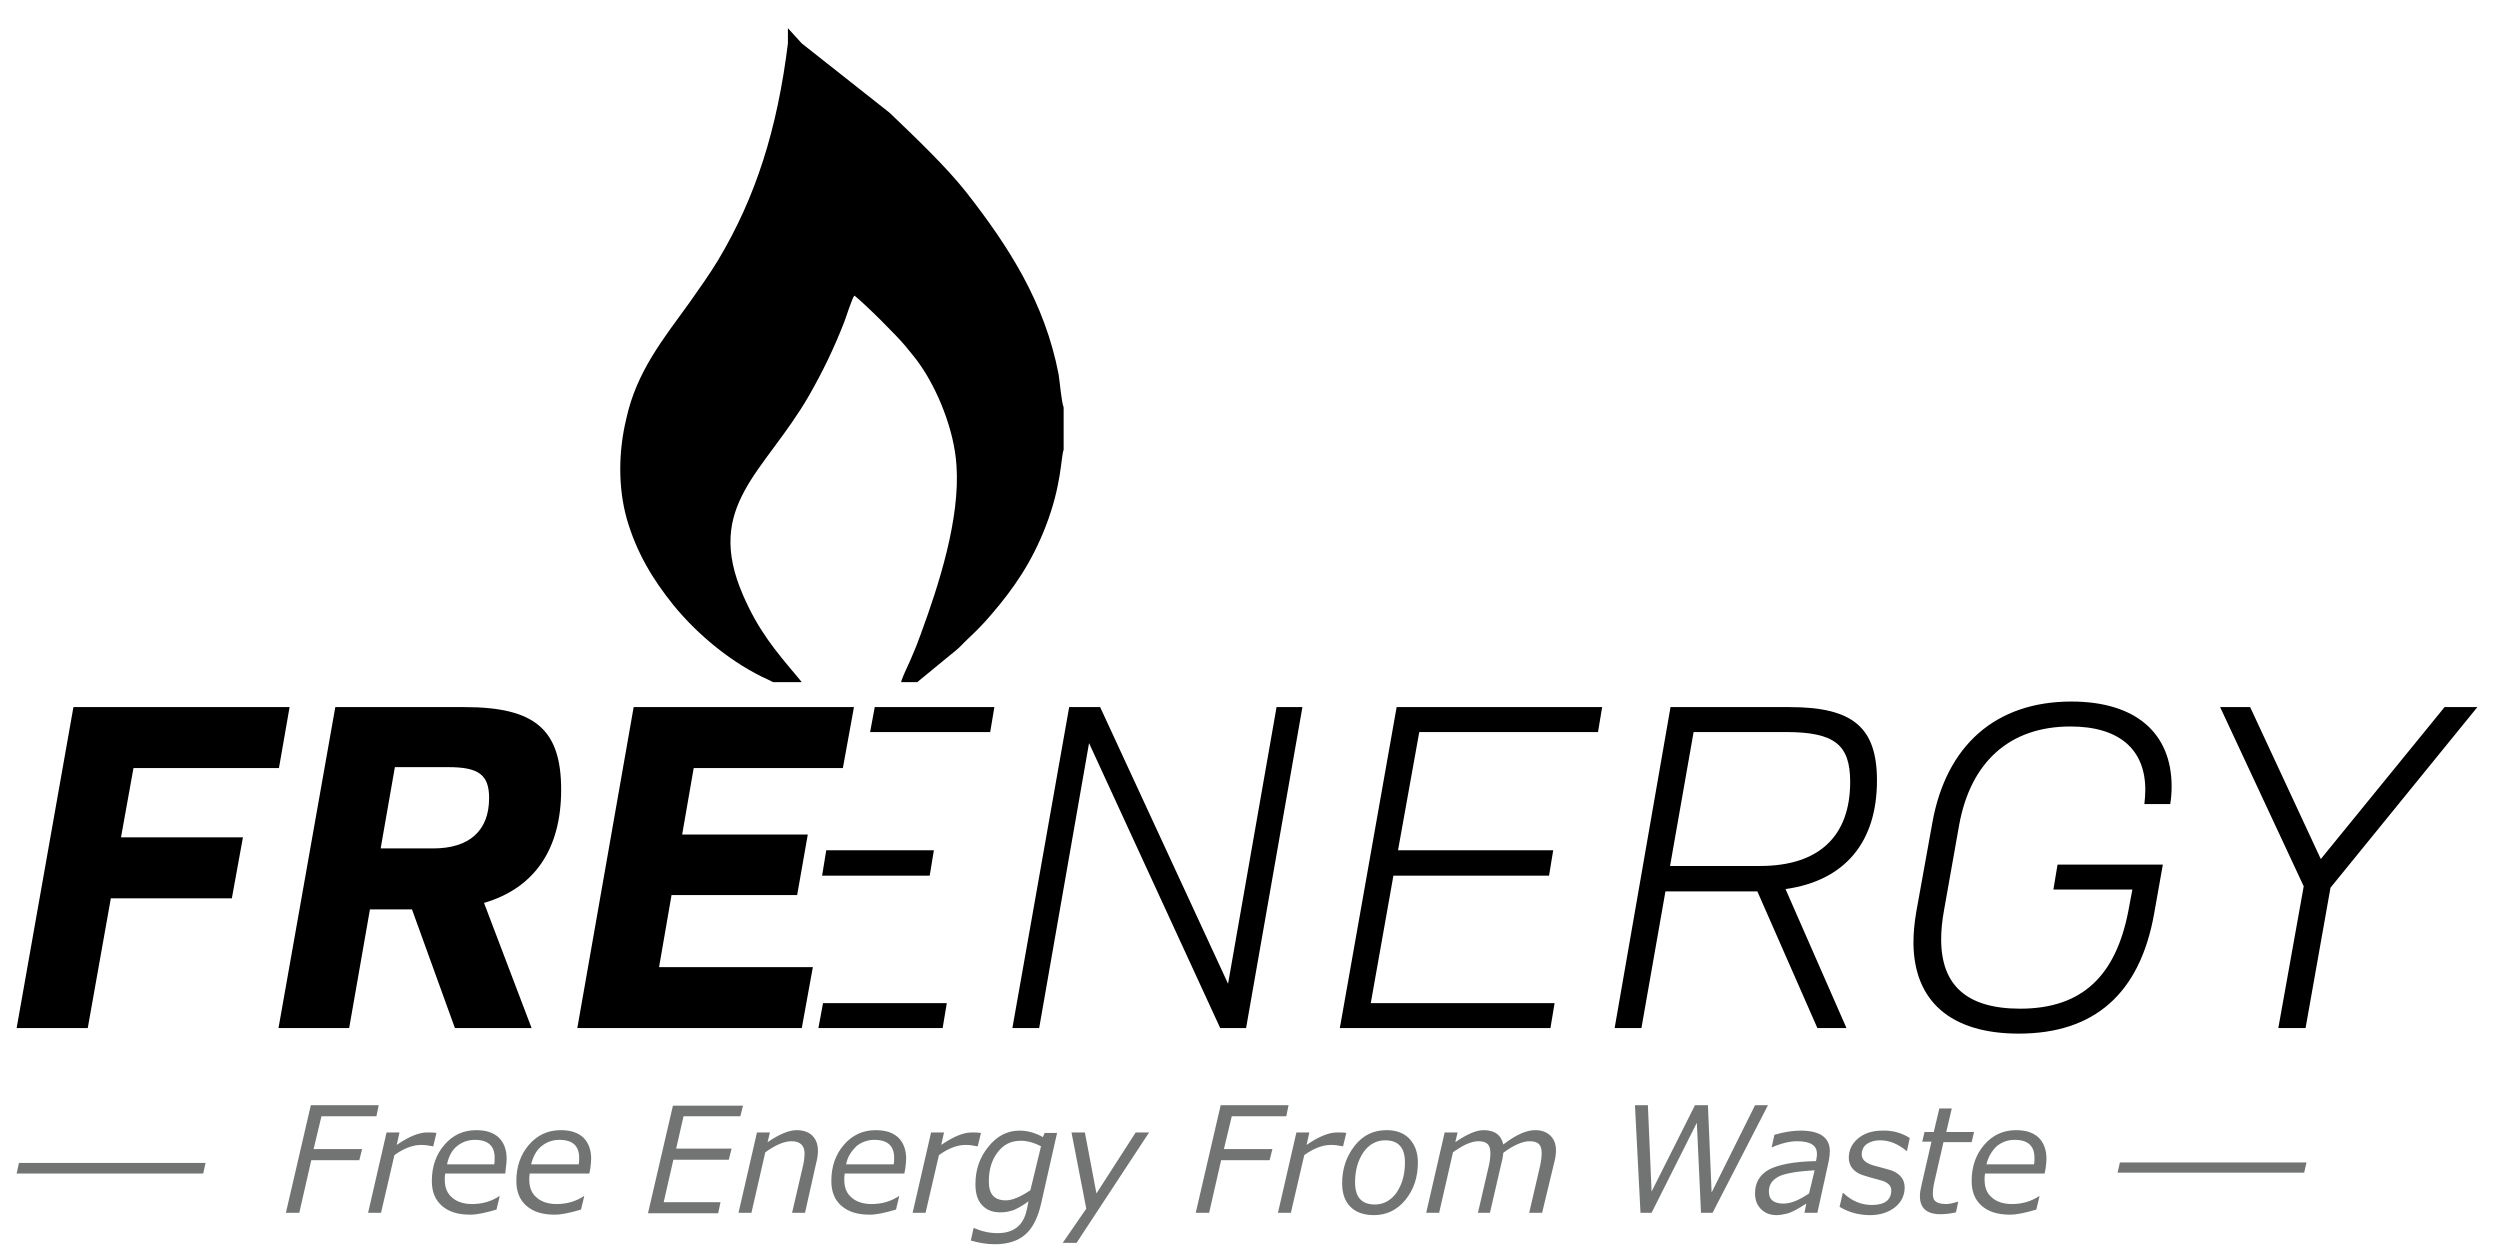
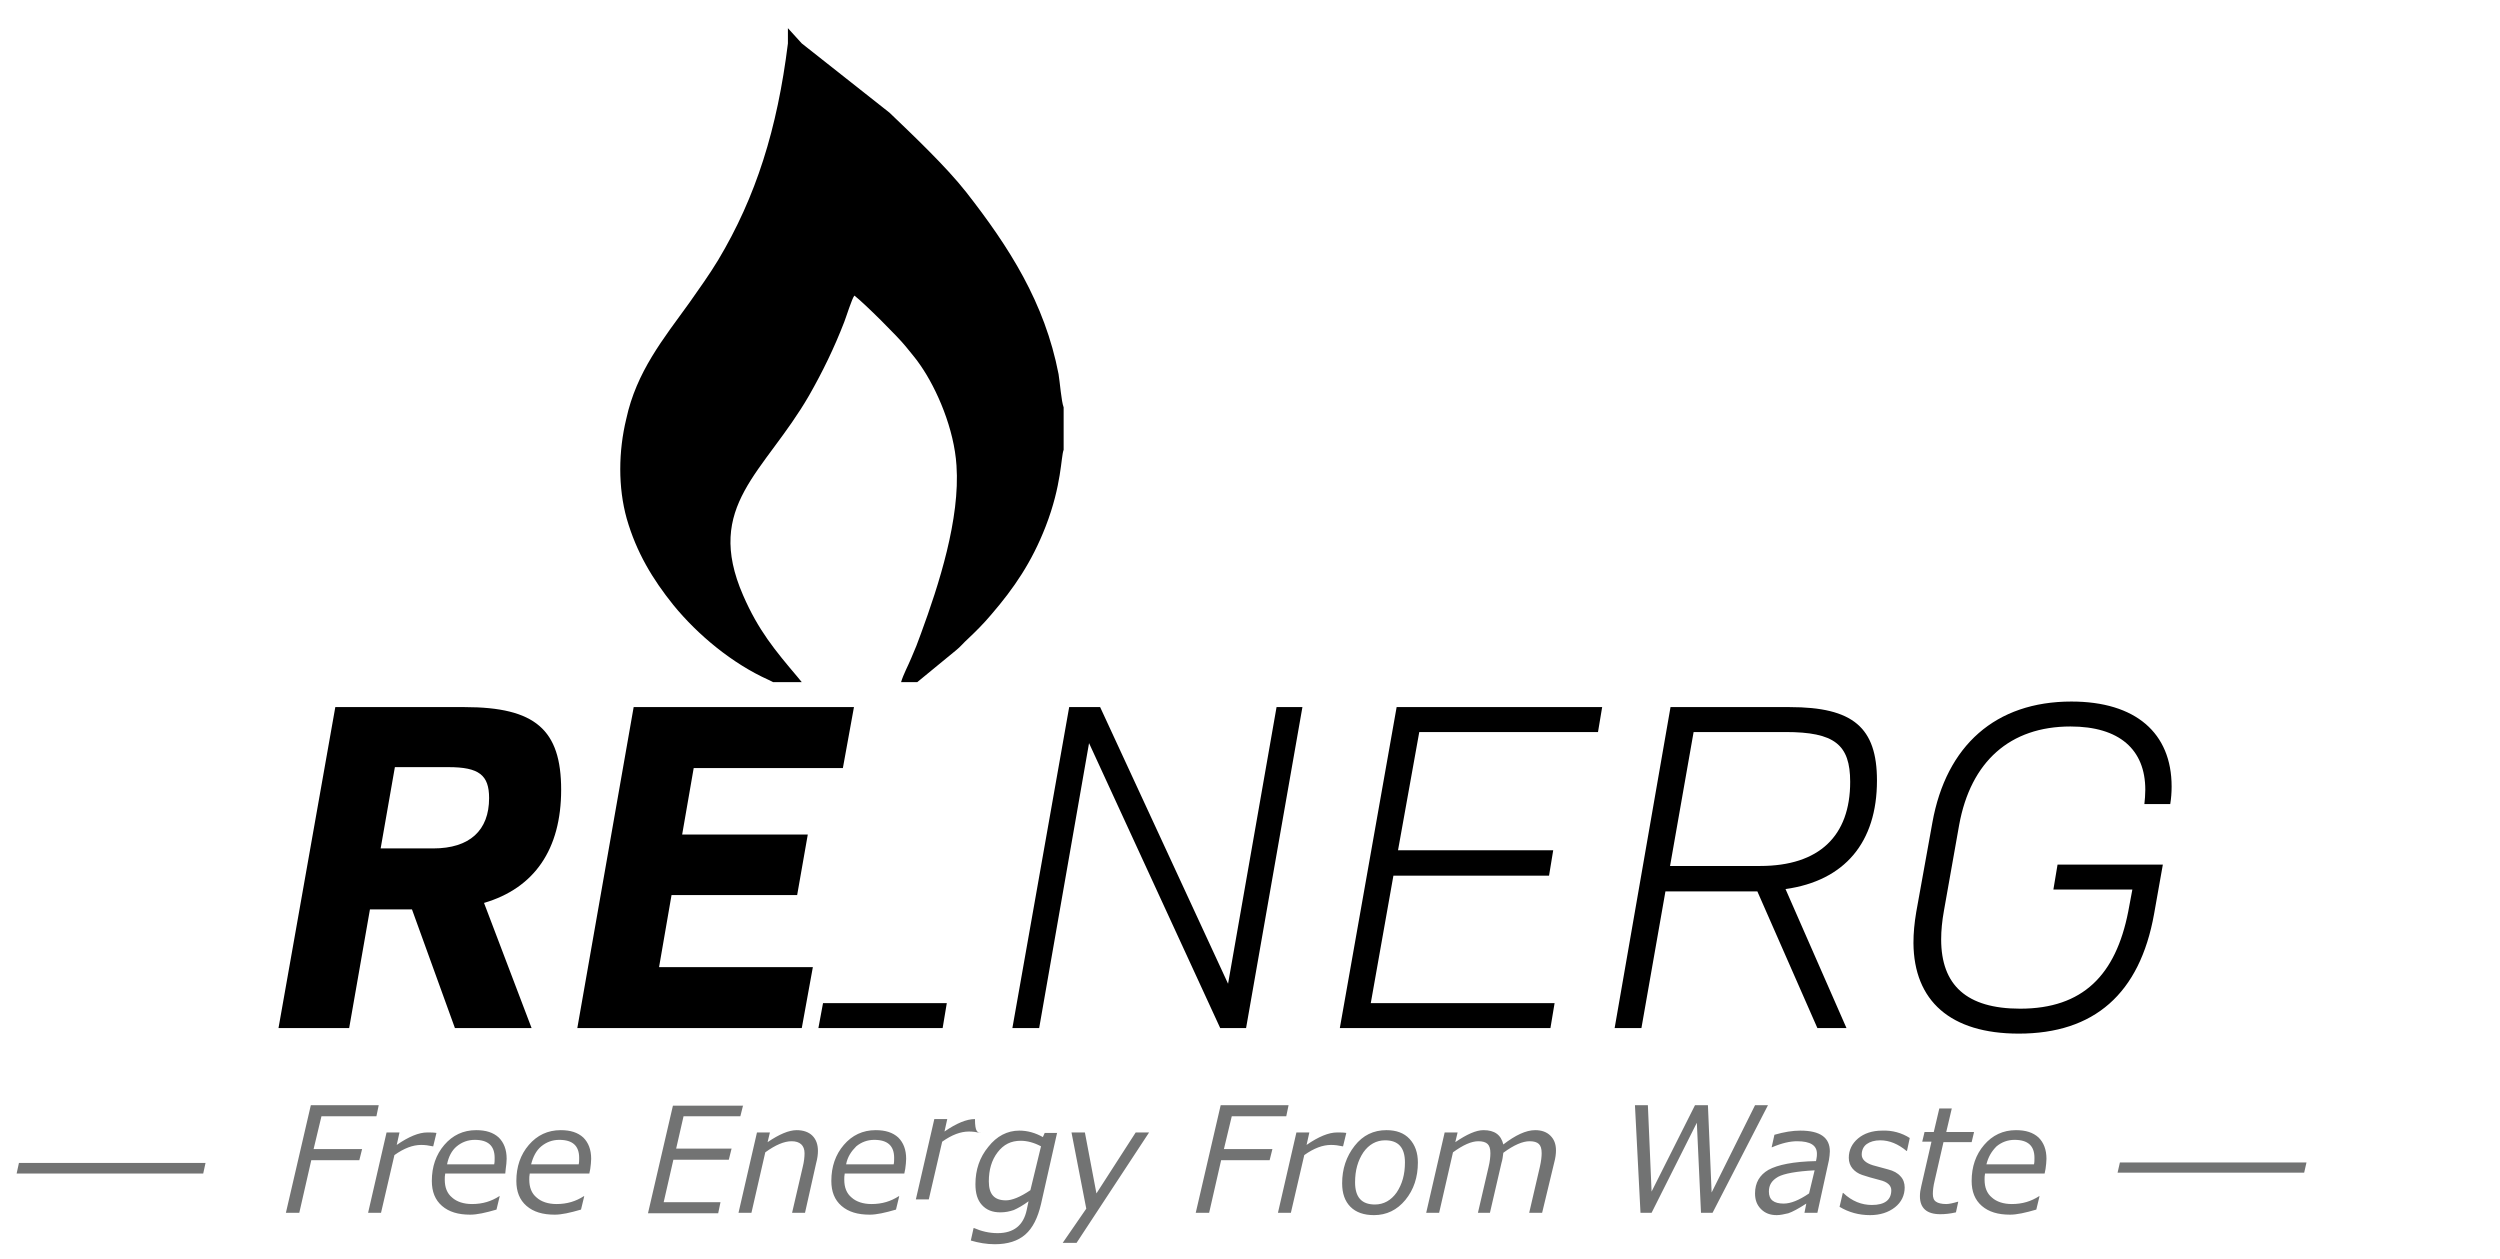
<svg xmlns="http://www.w3.org/2000/svg" version="1.1" id="Layer_1" x="0px" y="0px" viewBox="0 0 541.3 272.5" style="enable-background:new 0 0 541.3 272.5;" xml:space="preserve">
  <style type="text/css">
	.st0{fill:#727373;}
</style>
  <path d="M135.7,112.3c2.1,7.3,5.6,13.1,10.1,18.7c5.3,6.5,12.8,12.7,20.6,16.2l1,0.5h6.2l-0.9-1.1c-4.9-5.8-8.5-10.1-11.8-17.7  c-8.5-19.5,4.6-26.5,14.3-43.3c2.9-5.1,5.4-10.2,7.6-15.9c0.4-1,1.7-5.2,2.2-5.7c2.3,1.8,9.5,9,11.1,11c1.1,1.4,2.2,2.6,3.2,4.1  c3.6,5.2,7.3,13.8,7.8,21.7c0.8,11.5-3.8,25.8-7.7,36.4c-0.6,1.7-1.3,3.5-2.1,5.3c-0.7,1.7-1.7,3.5-2.2,5.2h3.5l8.4-6.9  c0.9-0.7,1.7-1.7,2.6-2.5c1.7-1.6,3.4-3.3,5-5.2c5-5.8,8.8-11.4,11.8-19.1c3.5-9,3.3-15.1,3.9-16.6v-9.2c-0.5-1.3-0.8-5.4-1.1-7.2  c-3-15.5-10.7-27.5-20-39.4c-4.4-5.6-11.7-12.5-16.6-17.2l-19-15l-3-3.3l0,3.3c-2.3,18.5-6.9,33.2-15.1,46.9c-2,3.3-4.1,6.2-6.2,9.2  c-5.7,7.9-11.5,15-13.7,25.2C133.9,97.7,133.8,105.5,135.7,112.3" />
  <polygon points="177.2,222.6 204.1,222.6 205,217.2 178.2,217.2 " />
-   <polygon points="178,189.6 201.3,189.6 202.2,184.1 178.9,184.1 " />
-   <polygon points="188.4,158.5 214.4,158.5 215.3,153.1 189.4,153.1 " />
  <polygon points="276.4,153.1 265.9,213 238.2,153.1 231.5,153.1 219.2,222.6 225,222.6 235.8,160.9 264.2,222.6 269.8,222.6   282,153.1 " />
  <polygon points="290.1,222.6 335.7,222.6 336.6,217.2 296.8,217.2 301.7,189.6 335.4,189.6 336.3,184.1 302.7,184.1 307.3,158.5   346,158.5 346.9,153.1 302.4,153.1 " />
  <path d="M349.6,222.6h5.8l5.2-29.6h19.9l13,29.6h6.3l-13.2-30.1c12.8-1.8,19.8-10.1,19.8-23.5c0-11.5-5.2-15.9-18.9-15.9h-25.8  L349.6,222.6z M361.6,187.5l5.1-29h19.9c10.6,0,14,2.7,14,10.8c0,11.7-6.7,18.2-19.5,18.2H361.6z" />
  <path d="M437.1,223.8c16.3,0,26.2-8.6,29.3-25.9l1.9-10.7h-22.8l-0.9,5.4h17.1l-0.9,4.8c-2.7,13.7-9.8,21-23.4,21  c-11.6,0-17.1-5.1-17.1-15c0-1.9,0.2-4,0.6-6.2l3.3-18.6c2.5-13.7,11-21.3,24.1-21.3c10.6,0,16.2,5,16.2,13.7c0,1.1-0.1,2.2-0.2,3.1  h5.6c0.2-1.2,0.3-2.5,0.3-3.8c0-11.6-7.8-18.4-21.7-18.4c-16.4,0-27.1,9.5-30.1,26.2l-3.5,19.4c-0.4,2.4-0.6,4.5-0.6,6.7  C414.4,216.7,422.3,223.8,437.1,223.8z" />
-   <polygon points="493.3,222.6 499.2,222.6 504.6,192.2 536.4,153.1 529.3,153.1 502.5,186 487.2,153.1 480.7,153.1 498.8,191.9 " />
-   <polygon points="3.6,222.6 19,222.6 24,194.5 50.2,194.5 52.6,181.3 26.2,181.3 28.9,166.3 60.4,166.3 62.7,153.1 15.9,153.1 " />
  <path d="M60.3,222.6h15.3l4.5-25.7h9.1l9.3,25.7h16.6l-10.3-27.1c10.9-3.2,16.7-11.6,16.7-24.5c0-13-5.6-17.9-20.9-17.9h-28  L60.3,222.6z M82.4,183.8l3.1-17.7h11.6c6.6,0,8.8,1.7,8.8,6.7c0,7-4.2,10.9-12.1,10.9H82.4z" />
  <polygon points="125,222.6 173.6,222.6 176,209.4 142.7,209.4 145.4,193.8 172.6,193.8 174.9,180.7 147.7,180.7 150.2,166.3   182.5,166.3 184.9,153.1 137.2,153.1 " />
-   <path class="st0" d="M430.1,252.1h10.3c0.1-0.4,0.1-0.9,0.1-1.4c0-2.6-1.4-3.9-4.3-3.9c-1.5,0-2.8,0.5-3.9,1.4  C431.2,249.3,430.5,250.5,430.1,252.1 M442.7,254.1h-12.9c-0.1,0.5-0.1,0.9-0.1,1.3c0,1.7,0.5,3,1.6,3.9c1,0.9,2.5,1.4,4.3,1.4  c2.3,0,4.2-0.6,5.9-1.7h0.1l-0.7,2.9c-2.4,0.7-4.2,1.1-5.7,1.1c-2.6,0-4.6-0.6-6.1-1.9c-1.5-1.3-2.2-3.1-2.2-5.4  c0-3.1,0.9-5.7,2.7-7.8c1.8-2.1,4.1-3.2,6.9-3.2c2.1,0,3.7,0.5,4.9,1.6c1.1,1.1,1.7,2.6,1.7,4.6c0,0.7-0.1,1.4-0.2,2.2L442.7,254.1z   M427.4,245.2l-0.5,2.1h-6.1l-1.9,8.3c-0.3,1.2-0.4,2.2-0.4,2.9c0,0.8,0.2,1.4,0.7,1.7c0.4,0.3,1.2,0.5,2.2,0.5  c0.6,0,1.5-0.2,2.5-0.5h0.1l-0.5,2.3c-1.3,0.3-2.4,0.4-3.4,0.4c-2.9,0-4.4-1.3-4.4-3.9c0-0.7,0.1-1.4,0.3-2.2l2.2-9.6h-2l0.5-2.1h2  l1.2-5.1h2.7l-1.2,5.1H427.4z M413.5,246.4l-0.6,2.8h-0.1c-1.8-1.5-3.7-2.3-5.7-2.3c-1.2,0-2.2,0.3-2.9,0.8  c-0.7,0.5-1.1,1.3-1.1,2.3c0,1,0.8,1.8,2.4,2.3l3.3,0.9c1.2,0.3,2.1,0.8,2.7,1.5c0.6,0.6,0.9,1.5,0.9,2.4c0,1.7-0.7,3.2-2.1,4.3  c-1.4,1.1-3.2,1.7-5.4,1.7c-2.4,0-4.6-0.6-6.6-1.8l0.7-3h0.1c1.9,1.8,4,2.6,6.2,2.6c2.8,0,4.2-1.1,4.2-3.2c0-1-0.8-1.8-2.5-2.2  c-1.6-0.4-2.9-0.8-3.8-1.1c-0.9-0.3-1.6-0.8-2.1-1.4c-0.5-0.6-0.8-1.4-0.8-2.3c0-1.7,0.7-3.1,2-4.2c1.3-1.1,3.1-1.7,5.2-1.7  C409.7,244.7,411.8,245.3,413.5,246.4z M392.9,253.4c-3.9,0.2-6.6,0.7-7.9,1.4c-1.4,0.8-2,1.8-2,3.2c0,1.8,1.1,2.6,3.2,2.6  c1.5,0,3.3-0.7,5.5-2.2L392.9,253.4z M393.5,262.6h-2.8l0.4-2c-1.7,1.1-3,1.8-3.9,2.1c-0.9,0.2-1.7,0.4-2.5,0.4  c-1.4,0-2.5-0.4-3.4-1.3c-0.9-0.9-1.3-2-1.3-3.4c0-2.3,1-4,2.9-5.1c2-1.1,5.4-1.8,10.3-1.9l0.1-0.5c0.1-0.4,0.1-0.8,0.1-1.1  c0-1.8-1.4-2.7-4.3-2.7c-1.5,0-3.3,0.4-5.4,1.3h-0.1l0.6-2.7c2.1-0.6,3.9-0.9,5.6-0.9c4.3,0,6.4,1.5,6.4,4.5c0,0.6-0.1,1.2-0.2,1.9  L393.5,262.6z M382.8,239.3l-12,23.3h-2.5l-0.9-19.5l-9.8,19.5h-2.4l-1.2-23.3h2.8l0.8,18.7l9.4-18.7h2.8l0.8,18.9l9.4-18.9H382.8z   M333.9,262.6h-2.8l2.3-9.9c0.3-1.3,0.4-2.3,0.4-3c0-1-0.2-1.6-0.6-2c-0.4-0.4-1.1-0.6-2-0.6c-1.5,0-3.4,0.8-5.7,2.5  c-0.1,0.8-0.2,1.6-0.4,2.2l-2.5,10.8H320l2.3-9.9c0.3-1.2,0.4-2.3,0.4-3c0-1-0.2-1.6-0.6-2c-0.4-0.4-1.1-0.6-2-0.6  c-1.5,0-3.3,0.8-5.5,2.4l-3,13.1h-2.8l4-17.4h2.8l-0.5,2.1c2.5-1.7,4.5-2.6,6.1-2.6c2.4,0,3.8,1,4.3,3.1c2.6-2,4.9-3.1,6.9-3.1  c1.4,0,2.5,0.4,3.3,1.2c0.8,0.8,1.2,1.8,1.2,3.2c0,0.7-0.1,1.6-0.4,2.7L333.9,262.6z M299.9,246.9c-1.9,0-3.5,0.9-4.7,2.6  c-1.2,1.8-1.8,3.9-1.8,6.5c0,3.2,1.4,4.8,4.3,4.8c1.9,0,3.5-0.9,4.7-2.6c1.2-1.8,1.8-3.9,1.8-6.5  C304.2,248.5,302.8,246.9,299.9,246.9z M297.5,263.1c-2.2,0-3.9-0.6-5.1-1.8c-1.2-1.2-1.8-2.9-1.8-5.1c0-3.1,0.9-5.8,2.7-8.1  c1.8-2.3,4.1-3.4,6.9-3.4c2.1,0,3.8,0.6,5,1.9c1.2,1.3,1.8,3,1.8,5.1c0,3.2-0.9,5.9-2.7,8.1C302.5,262,300.2,263.1,297.5,263.1z   M291.5,245.3l-0.7,2.9h-0.1c-0.9-0.2-1.7-0.3-2.5-0.3c-1.8,0-3.7,0.7-5.8,2.2l-2.9,12.5h-2.8l4-17.4h2.8l-0.6,2.7  c2.6-1.8,4.8-2.7,6.6-2.7C290.2,245.2,290.9,245.2,291.5,245.3z M279,239.3l-0.5,2.4h-11.8l-1.7,7.1h10.5l-0.6,2.4h-10.5l-2.6,11.4  h-2.9l5.4-23.3H279z M248.8,245.2l-15.7,23.9h-3l5.1-7.4l-3.2-16.5h2.9l2.5,13.2l8.5-13.2H248.8z M225.4,248.2  c-1.5-0.8-3-1.2-4.4-1.2c-2.1,0-3.7,0.8-5,2.5c-1.3,1.7-1.9,3.8-1.9,6.3c0,2.8,1.2,4.1,3.7,4.1c1.3,0,3.1-0.7,5.3-2.2L225.4,248.2z   M228.9,245.2l-3.5,15.5c-0.7,3-1.8,5.2-3.4,6.6c-1.6,1.4-3.8,2.1-6.6,2.1c-1.8,0-3.5-0.3-5.2-0.8l0.6-2.7h0.1  c1.6,0.7,3.3,1.1,5.1,1.1c3.5,0,5.6-1.7,6.3-5l0.4-1.9c-1.2,0.9-2.3,1.5-3.2,1.9c-0.9,0.3-1.8,0.5-2.9,0.5c-1.7,0-3-0.5-4-1.6  s-1.4-2.6-1.4-4.5c0-3.1,0.9-5.8,2.8-8.1c1.8-2.3,4.1-3.5,6.7-3.5c1.8,0,3.5,0.5,5.1,1.4l0.4-0.9H228.9z M212.4,245.3l-0.7,2.9h-0.1  c-0.9-0.2-1.7-0.3-2.5-0.3c-1.8,0-3.7,0.7-5.8,2.2l-2.9,12.5h-2.8l4-17.4h2.8l-0.6,2.7c2.6-1.8,4.8-2.7,6.6-2.7  C211.1,245.2,211.7,245.2,212.4,245.3z M183.2,252.1h10.3c0.1-0.4,0.1-0.9,0.1-1.4c0-2.6-1.4-3.9-4.3-3.9c-1.5,0-2.8,0.5-3.9,1.4  C184.3,249.3,183.5,250.5,183.2,252.1z M195.8,254.1h-12.9c-0.1,0.5-0.1,0.9-0.1,1.3c0,1.7,0.5,3,1.6,3.9c1,0.9,2.5,1.4,4.3,1.4  c2.3,0,4.2-0.6,5.9-1.7h0.1l-0.7,2.9c-2.4,0.7-4.2,1.1-5.7,1.1c-2.6,0-4.6-0.6-6.1-1.9c-1.5-1.3-2.2-3.1-2.2-5.4  c0-3.1,0.9-5.7,2.7-7.8c1.8-2.1,4.1-3.2,6.9-3.2c2.1,0,3.7,0.5,4.9,1.6c1.1,1.1,1.7,2.6,1.7,4.6c0,0.7-0.1,1.4-0.2,2.2L195.8,254.1z   M174.3,262.6h-2.8l2.3-9.9c0.3-1.2,0.4-2.2,0.4-3c0-1.7-1-2.6-2.8-2.6c-1.6,0-3.5,0.8-5.7,2.4l-3,13.1h-2.8l4-17.4h2.8l-0.5,2.1  c2.5-1.7,4.6-2.6,6.3-2.6c1.4,0,2.6,0.4,3.4,1.2c0.8,0.8,1.2,1.9,1.2,3.3c0,0.7-0.1,1.6-0.4,2.7L174.3,262.6z M160.9,239.3l-0.6,2.4  h-12.3l-1.6,7h12l-0.6,2.4h-12l-2.1,9.2h12.3l-0.5,2.4h-15.2l5.4-23.3H160.9z M115,252.1h10.3c0.1-0.4,0.1-0.9,0.1-1.4  c0-2.6-1.4-3.9-4.3-3.9c-1.5,0-2.8,0.5-3.9,1.4S115.4,250.5,115,252.1z M127.6,254.1h-12.9c-0.1,0.5-0.1,0.9-0.1,1.3  c0,1.7,0.5,3,1.6,3.9c1,0.9,2.5,1.4,4.3,1.4c2.3,0,4.2-0.6,5.9-1.7h0.1l-0.7,2.9c-2.4,0.7-4.2,1.1-5.7,1.1c-2.6,0-4.6-0.6-6.1-1.9  c-1.5-1.3-2.2-3.1-2.2-5.4c0-3.1,0.9-5.7,2.7-7.8c1.8-2.1,4.1-3.2,6.9-3.2c2.1,0,3.7,0.5,4.9,1.6c1.1,1.1,1.7,2.6,1.7,4.6  c0,0.7-0.1,1.4-0.2,2.2L127.6,254.1z M96.8,252.1H107c0.1-0.4,0.1-0.9,0.1-1.4c0-2.6-1.4-3.9-4.3-3.9c-1.5,0-2.8,0.5-3.9,1.4  S97.1,250.5,96.8,252.1z M109.4,254.1H96.4c-0.1,0.5-0.1,0.9-0.1,1.3c0,1.7,0.5,3,1.6,3.9c1,0.9,2.5,1.4,4.3,1.4  c2.3,0,4.2-0.6,5.9-1.7h0.1l-0.7,2.9c-2.4,0.7-4.2,1.1-5.7,1.1c-2.6,0-4.6-0.6-6.1-1.9c-1.5-1.3-2.2-3.1-2.2-5.4  c0-3.1,0.9-5.7,2.7-7.8c1.8-2.1,4.1-3.2,6.9-3.2c2.1,0,3.7,0.5,4.9,1.6c1.1,1.1,1.7,2.6,1.7,4.6c0,0.7-0.1,1.4-0.2,2.2L109.4,254.1z   M94.5,245.3l-0.7,2.9h-0.1c-0.9-0.2-1.7-0.3-2.5-0.3c-1.8,0-3.7,0.7-5.8,2.2l-2.9,12.5h-2.8l4-17.4h2.8l-0.6,2.7  c2.6-1.8,4.8-2.7,6.6-2.7C93.2,245.2,93.9,245.2,94.5,245.3z M82,239.3l-0.5,2.4H69.6l-1.7,7.1h10.5l-0.6,2.4H67.4l-2.6,11.4h-2.9  l5.4-23.3H82z" />
+   <path class="st0" d="M430.1,252.1h10.3c0.1-0.4,0.1-0.9,0.1-1.4c0-2.6-1.4-3.9-4.3-3.9c-1.5,0-2.8,0.5-3.9,1.4  C431.2,249.3,430.5,250.5,430.1,252.1 M442.7,254.1h-12.9c-0.1,0.5-0.1,0.9-0.1,1.3c0,1.7,0.5,3,1.6,3.9c1,0.9,2.5,1.4,4.3,1.4  c2.3,0,4.2-0.6,5.9-1.7h0.1l-0.7,2.9c-2.4,0.7-4.2,1.1-5.7,1.1c-2.6,0-4.6-0.6-6.1-1.9c-1.5-1.3-2.2-3.1-2.2-5.4  c0-3.1,0.9-5.7,2.7-7.8c1.8-2.1,4.1-3.2,6.9-3.2c2.1,0,3.7,0.5,4.9,1.6c1.1,1.1,1.7,2.6,1.7,4.6c0,0.7-0.1,1.4-0.2,2.2L442.7,254.1z   M427.4,245.2l-0.5,2.1h-6.1l-1.9,8.3c-0.3,1.2-0.4,2.2-0.4,2.9c0,0.8,0.2,1.4,0.7,1.7c0.4,0.3,1.2,0.5,2.2,0.5  c0.6,0,1.5-0.2,2.5-0.5h0.1l-0.5,2.3c-1.3,0.3-2.4,0.4-3.4,0.4c-2.9,0-4.4-1.3-4.4-3.9c0-0.7,0.1-1.4,0.3-2.2l2.2-9.6h-2l0.5-2.1h2  l1.2-5.1h2.7l-1.2,5.1H427.4z M413.5,246.4l-0.6,2.8h-0.1c-1.8-1.5-3.7-2.3-5.7-2.3c-1.2,0-2.2,0.3-2.9,0.8  c-0.7,0.5-1.1,1.3-1.1,2.3c0,1,0.8,1.8,2.4,2.3l3.3,0.9c1.2,0.3,2.1,0.8,2.7,1.5c0.6,0.6,0.9,1.5,0.9,2.4c0,1.7-0.7,3.2-2.1,4.3  c-1.4,1.1-3.2,1.7-5.4,1.7c-2.4,0-4.6-0.6-6.6-1.8l0.7-3h0.1c1.9,1.8,4,2.6,6.2,2.6c2.8,0,4.2-1.1,4.2-3.2c0-1-0.8-1.8-2.5-2.2  c-1.6-0.4-2.9-0.8-3.8-1.1c-0.9-0.3-1.6-0.8-2.1-1.4c-0.5-0.6-0.8-1.4-0.8-2.3c0-1.7,0.7-3.1,2-4.2c1.3-1.1,3.1-1.7,5.2-1.7  C409.7,244.7,411.8,245.3,413.5,246.4z M392.9,253.4c-3.9,0.2-6.6,0.7-7.9,1.4c-1.4,0.8-2,1.8-2,3.2c0,1.8,1.1,2.6,3.2,2.6  c1.5,0,3.3-0.7,5.5-2.2L392.9,253.4z M393.5,262.6h-2.8l0.4-2c-1.7,1.1-3,1.8-3.9,2.1c-0.9,0.2-1.7,0.4-2.5,0.4  c-1.4,0-2.5-0.4-3.4-1.3c-0.9-0.9-1.3-2-1.3-3.4c0-2.3,1-4,2.9-5.1c2-1.1,5.4-1.8,10.3-1.9l0.1-0.5c0.1-0.4,0.1-0.8,0.1-1.1  c0-1.8-1.4-2.7-4.3-2.7c-1.5,0-3.3,0.4-5.4,1.3h-0.1l0.6-2.7c2.1-0.6,3.9-0.9,5.6-0.9c4.3,0,6.4,1.5,6.4,4.5c0,0.6-0.1,1.2-0.2,1.9  L393.5,262.6z M382.8,239.3l-12,23.3h-2.5l-0.9-19.5l-9.8,19.5h-2.4l-1.2-23.3h2.8l0.8,18.7l9.4-18.7h2.8l0.8,18.9l9.4-18.9H382.8z   M333.9,262.6h-2.8l2.3-9.9c0.3-1.3,0.4-2.3,0.4-3c0-1-0.2-1.6-0.6-2c-0.4-0.4-1.1-0.6-2-0.6c-1.5,0-3.4,0.8-5.7,2.5  c-0.1,0.8-0.2,1.6-0.4,2.2l-2.5,10.8H320l2.3-9.9c0.3-1.2,0.4-2.3,0.4-3c0-1-0.2-1.6-0.6-2c-0.4-0.4-1.1-0.6-2-0.6  c-1.5,0-3.3,0.8-5.5,2.4l-3,13.1h-2.8l4-17.4h2.8l-0.5,2.1c2.5-1.7,4.5-2.6,6.1-2.6c2.4,0,3.8,1,4.3,3.1c2.6-2,4.9-3.1,6.9-3.1  c1.4,0,2.5,0.4,3.3,1.2c0.8,0.8,1.2,1.8,1.2,3.2c0,0.7-0.1,1.6-0.4,2.7L333.9,262.6z M299.9,246.9c-1.9,0-3.5,0.9-4.7,2.6  c-1.2,1.8-1.8,3.9-1.8,6.5c0,3.2,1.4,4.8,4.3,4.8c1.9,0,3.5-0.9,4.7-2.6c1.2-1.8,1.8-3.9,1.8-6.5  C304.2,248.5,302.8,246.9,299.9,246.9z M297.5,263.1c-2.2,0-3.9-0.6-5.1-1.8c-1.2-1.2-1.8-2.9-1.8-5.1c0-3.1,0.9-5.8,2.7-8.1  c1.8-2.3,4.1-3.4,6.9-3.4c2.1,0,3.8,0.6,5,1.9c1.2,1.3,1.8,3,1.8,5.1c0,3.2-0.9,5.9-2.7,8.1C302.5,262,300.2,263.1,297.5,263.1z   M291.5,245.3l-0.7,2.9h-0.1c-0.9-0.2-1.7-0.3-2.5-0.3c-1.8,0-3.7,0.7-5.8,2.2l-2.9,12.5h-2.8l4-17.4h2.8l-0.6,2.7  c2.6-1.8,4.8-2.7,6.6-2.7C290.2,245.2,290.9,245.2,291.5,245.3z M279,239.3l-0.5,2.4h-11.8l-1.7,7.1h10.5l-0.6,2.4h-10.5l-2.6,11.4  h-2.9l5.4-23.3H279z M248.8,245.2l-15.7,23.9h-3l5.1-7.4l-3.2-16.5h2.9l2.5,13.2l8.5-13.2H248.8z M225.4,248.2  c-1.5-0.8-3-1.2-4.4-1.2c-2.1,0-3.7,0.8-5,2.5c-1.3,1.7-1.9,3.8-1.9,6.3c0,2.8,1.2,4.1,3.7,4.1c1.3,0,3.1-0.7,5.3-2.2L225.4,248.2z   M228.9,245.2l-3.5,15.5c-0.7,3-1.8,5.2-3.4,6.6c-1.6,1.4-3.8,2.1-6.6,2.1c-1.8,0-3.5-0.3-5.2-0.8l0.6-2.7h0.1  c1.6,0.7,3.3,1.1,5.1,1.1c3.5,0,5.6-1.7,6.3-5l0.4-1.9c-1.2,0.9-2.3,1.5-3.2,1.9c-0.9,0.3-1.8,0.5-2.9,0.5c-1.7,0-3-0.5-4-1.6  s-1.4-2.6-1.4-4.5c0-3.1,0.9-5.8,2.8-8.1c1.8-2.3,4.1-3.5,6.7-3.5c1.8,0,3.5,0.5,5.1,1.4l0.4-0.9H228.9z M212.4,245.3h-0.1  c-0.9-0.2-1.7-0.3-2.5-0.3c-1.8,0-3.7,0.7-5.8,2.2l-2.9,12.5h-2.8l4-17.4h2.8l-0.6,2.7c2.6-1.8,4.8-2.7,6.6-2.7  C211.1,245.2,211.7,245.2,212.4,245.3z M183.2,252.1h10.3c0.1-0.4,0.1-0.9,0.1-1.4c0-2.6-1.4-3.9-4.3-3.9c-1.5,0-2.8,0.5-3.9,1.4  C184.3,249.3,183.5,250.5,183.2,252.1z M195.8,254.1h-12.9c-0.1,0.5-0.1,0.9-0.1,1.3c0,1.7,0.5,3,1.6,3.9c1,0.9,2.5,1.4,4.3,1.4  c2.3,0,4.2-0.6,5.9-1.7h0.1l-0.7,2.9c-2.4,0.7-4.2,1.1-5.7,1.1c-2.6,0-4.6-0.6-6.1-1.9c-1.5-1.3-2.2-3.1-2.2-5.4  c0-3.1,0.9-5.7,2.7-7.8c1.8-2.1,4.1-3.2,6.9-3.2c2.1,0,3.7,0.5,4.9,1.6c1.1,1.1,1.7,2.6,1.7,4.6c0,0.7-0.1,1.4-0.2,2.2L195.8,254.1z   M174.3,262.6h-2.8l2.3-9.9c0.3-1.2,0.4-2.2,0.4-3c0-1.7-1-2.6-2.8-2.6c-1.6,0-3.5,0.8-5.7,2.4l-3,13.1h-2.8l4-17.4h2.8l-0.5,2.1  c2.5-1.7,4.6-2.6,6.3-2.6c1.4,0,2.6,0.4,3.4,1.2c0.8,0.8,1.2,1.9,1.2,3.3c0,0.7-0.1,1.6-0.4,2.7L174.3,262.6z M160.9,239.3l-0.6,2.4  h-12.3l-1.6,7h12l-0.6,2.4h-12l-2.1,9.2h12.3l-0.5,2.4h-15.2l5.4-23.3H160.9z M115,252.1h10.3c0.1-0.4,0.1-0.9,0.1-1.4  c0-2.6-1.4-3.9-4.3-3.9c-1.5,0-2.8,0.5-3.9,1.4S115.4,250.5,115,252.1z M127.6,254.1h-12.9c-0.1,0.5-0.1,0.9-0.1,1.3  c0,1.7,0.5,3,1.6,3.9c1,0.9,2.5,1.4,4.3,1.4c2.3,0,4.2-0.6,5.9-1.7h0.1l-0.7,2.9c-2.4,0.7-4.2,1.1-5.7,1.1c-2.6,0-4.6-0.6-6.1-1.9  c-1.5-1.3-2.2-3.1-2.2-5.4c0-3.1,0.9-5.7,2.7-7.8c1.8-2.1,4.1-3.2,6.9-3.2c2.1,0,3.7,0.5,4.9,1.6c1.1,1.1,1.7,2.6,1.7,4.6  c0,0.7-0.1,1.4-0.2,2.2L127.6,254.1z M96.8,252.1H107c0.1-0.4,0.1-0.9,0.1-1.4c0-2.6-1.4-3.9-4.3-3.9c-1.5,0-2.8,0.5-3.9,1.4  S97.1,250.5,96.8,252.1z M109.4,254.1H96.4c-0.1,0.5-0.1,0.9-0.1,1.3c0,1.7,0.5,3,1.6,3.9c1,0.9,2.5,1.4,4.3,1.4  c2.3,0,4.2-0.6,5.9-1.7h0.1l-0.7,2.9c-2.4,0.7-4.2,1.1-5.7,1.1c-2.6,0-4.6-0.6-6.1-1.9c-1.5-1.3-2.2-3.1-2.2-5.4  c0-3.1,0.9-5.7,2.7-7.8c1.8-2.1,4.1-3.2,6.9-3.2c2.1,0,3.7,0.5,4.9,1.6c1.1,1.1,1.7,2.6,1.7,4.6c0,0.7-0.1,1.4-0.2,2.2L109.4,254.1z   M94.5,245.3l-0.7,2.9h-0.1c-0.9-0.2-1.7-0.3-2.5-0.3c-1.8,0-3.7,0.7-5.8,2.2l-2.9,12.5h-2.8l4-17.4h2.8l-0.6,2.7  c2.6-1.8,4.8-2.7,6.6-2.7C93.2,245.2,93.9,245.2,94.5,245.3z M82,239.3l-0.5,2.4H69.6l-1.7,7.1h10.5l-0.6,2.4H67.4l-2.6,11.4h-2.9  l5.4-23.3H82z" />
  <polygon class="st0" points="4.5,251.8 44.5,251.8 44,254.1 3.6,254.1 4.1,251.8 " />
  <polygon class="st0" points="459.4,251.7 499.4,251.7 498.9,253.9 458.5,253.9 459,251.7 " />
</svg>